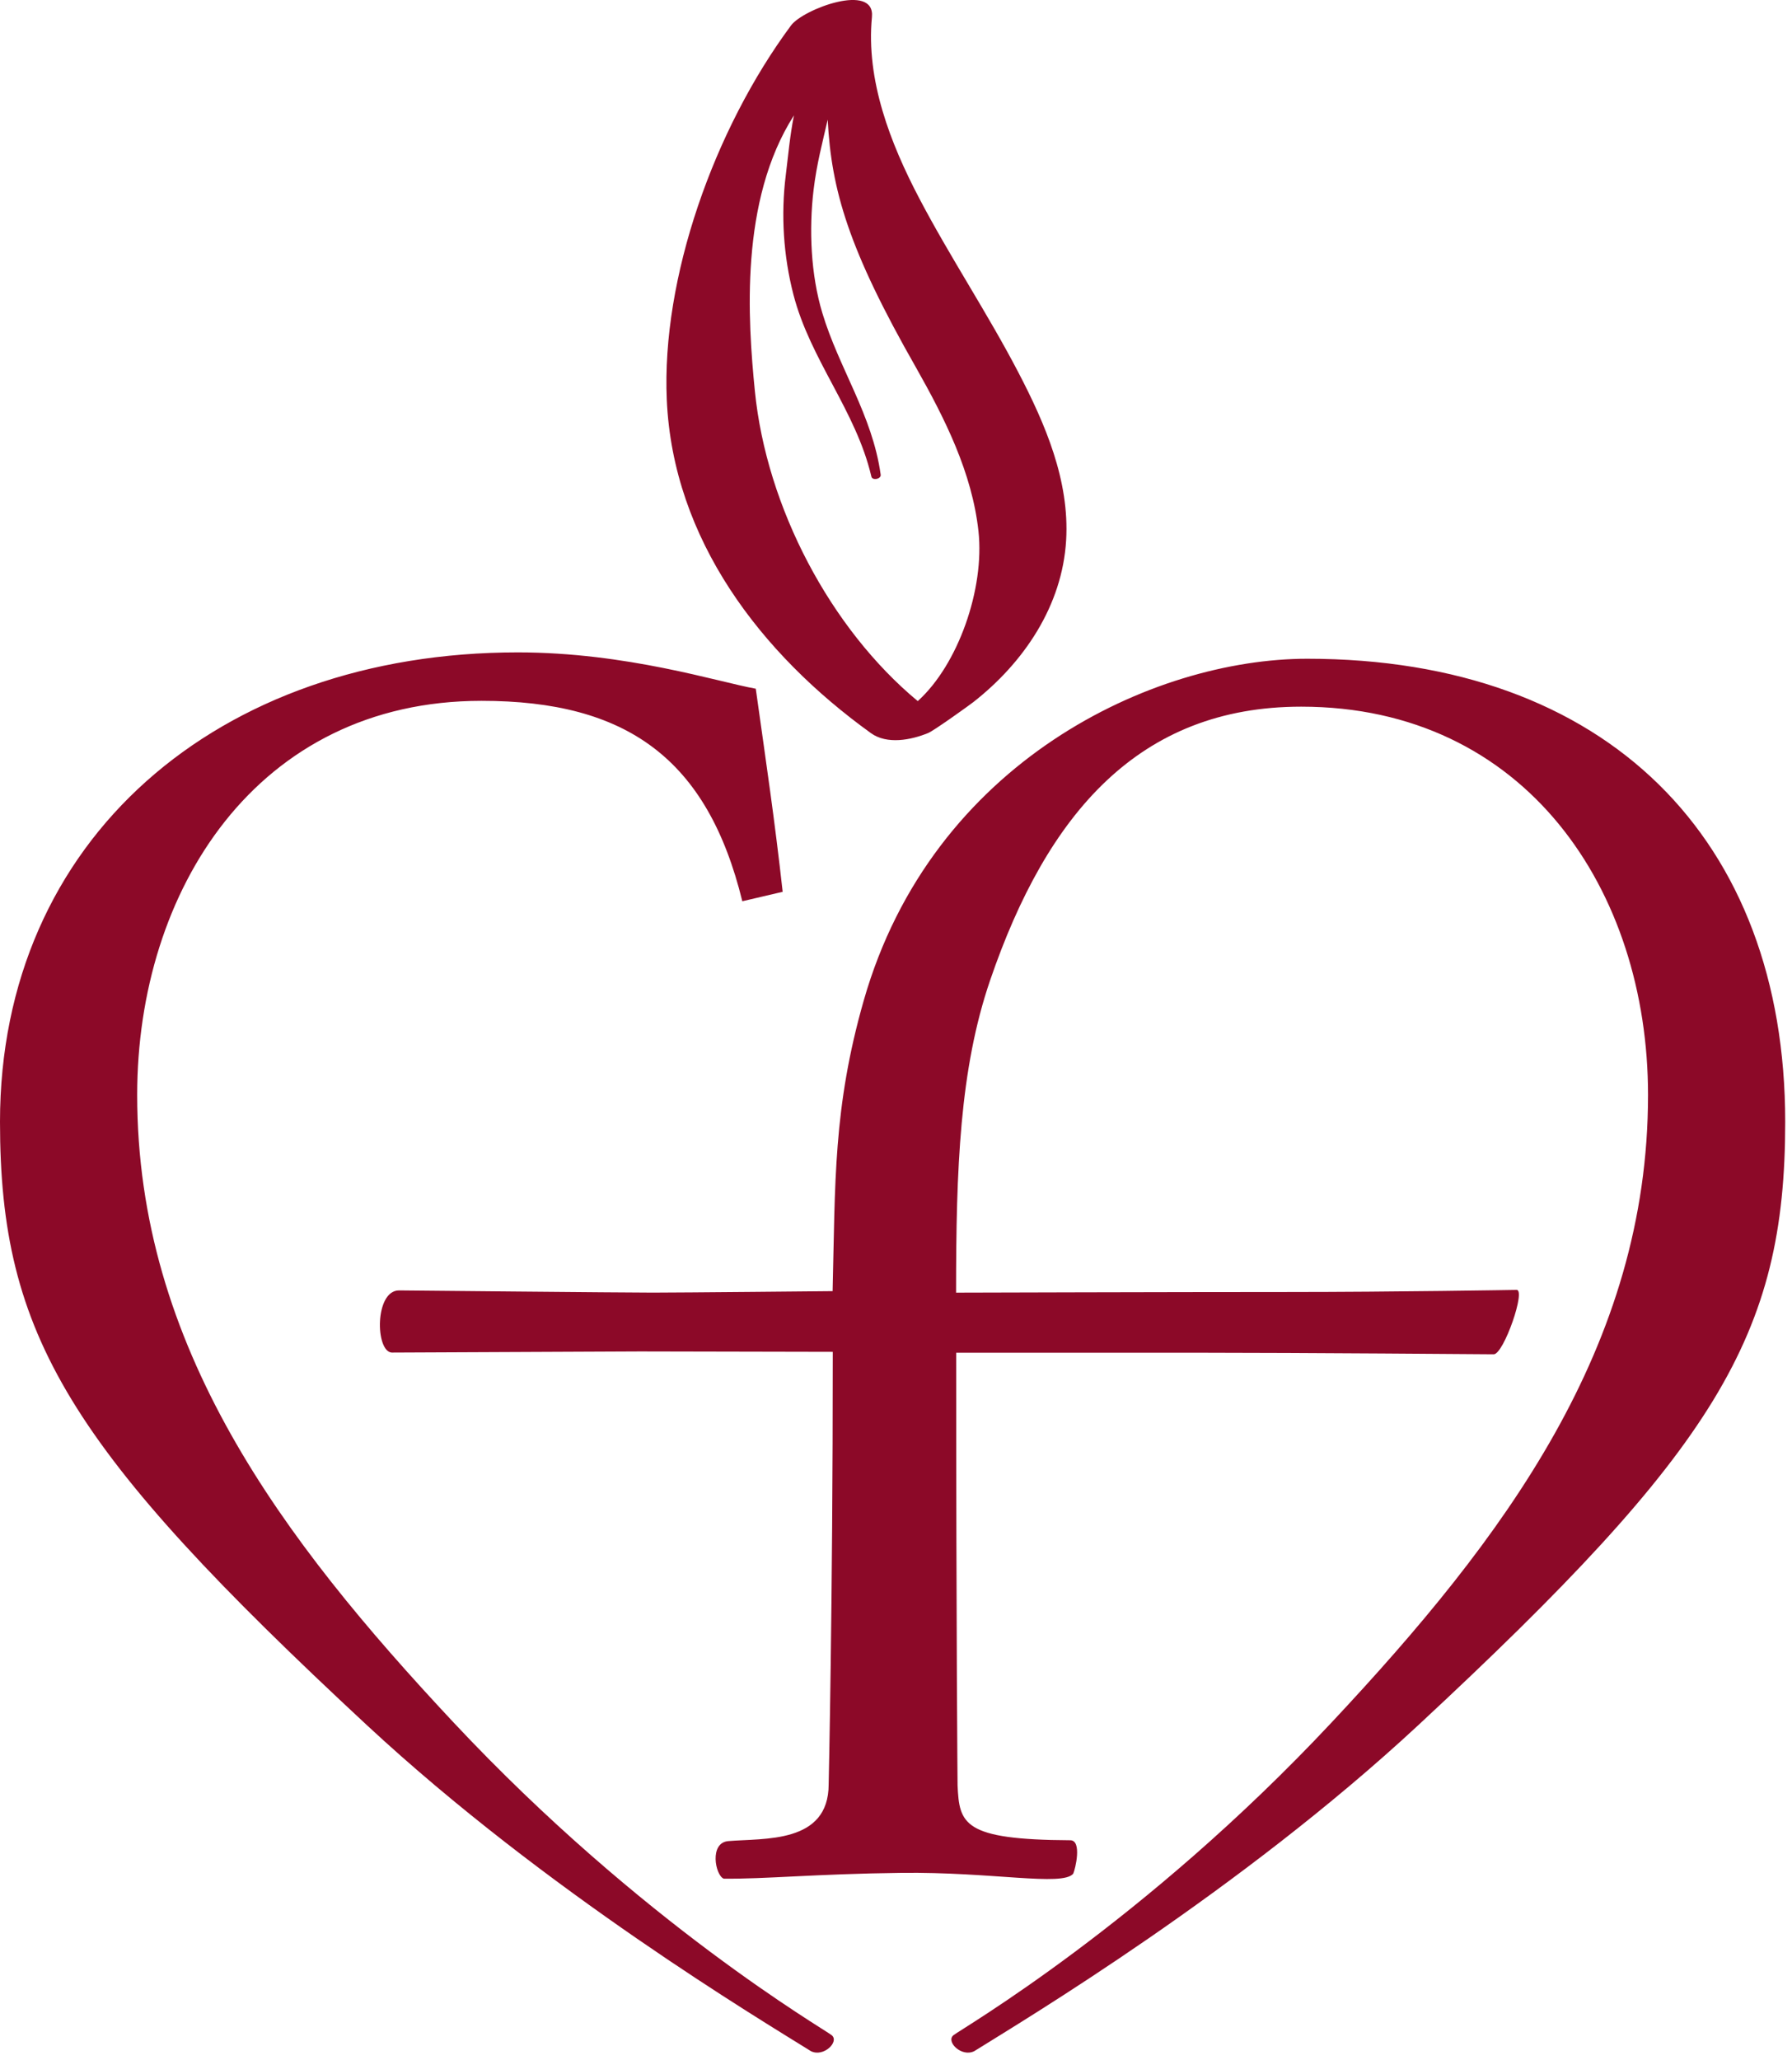
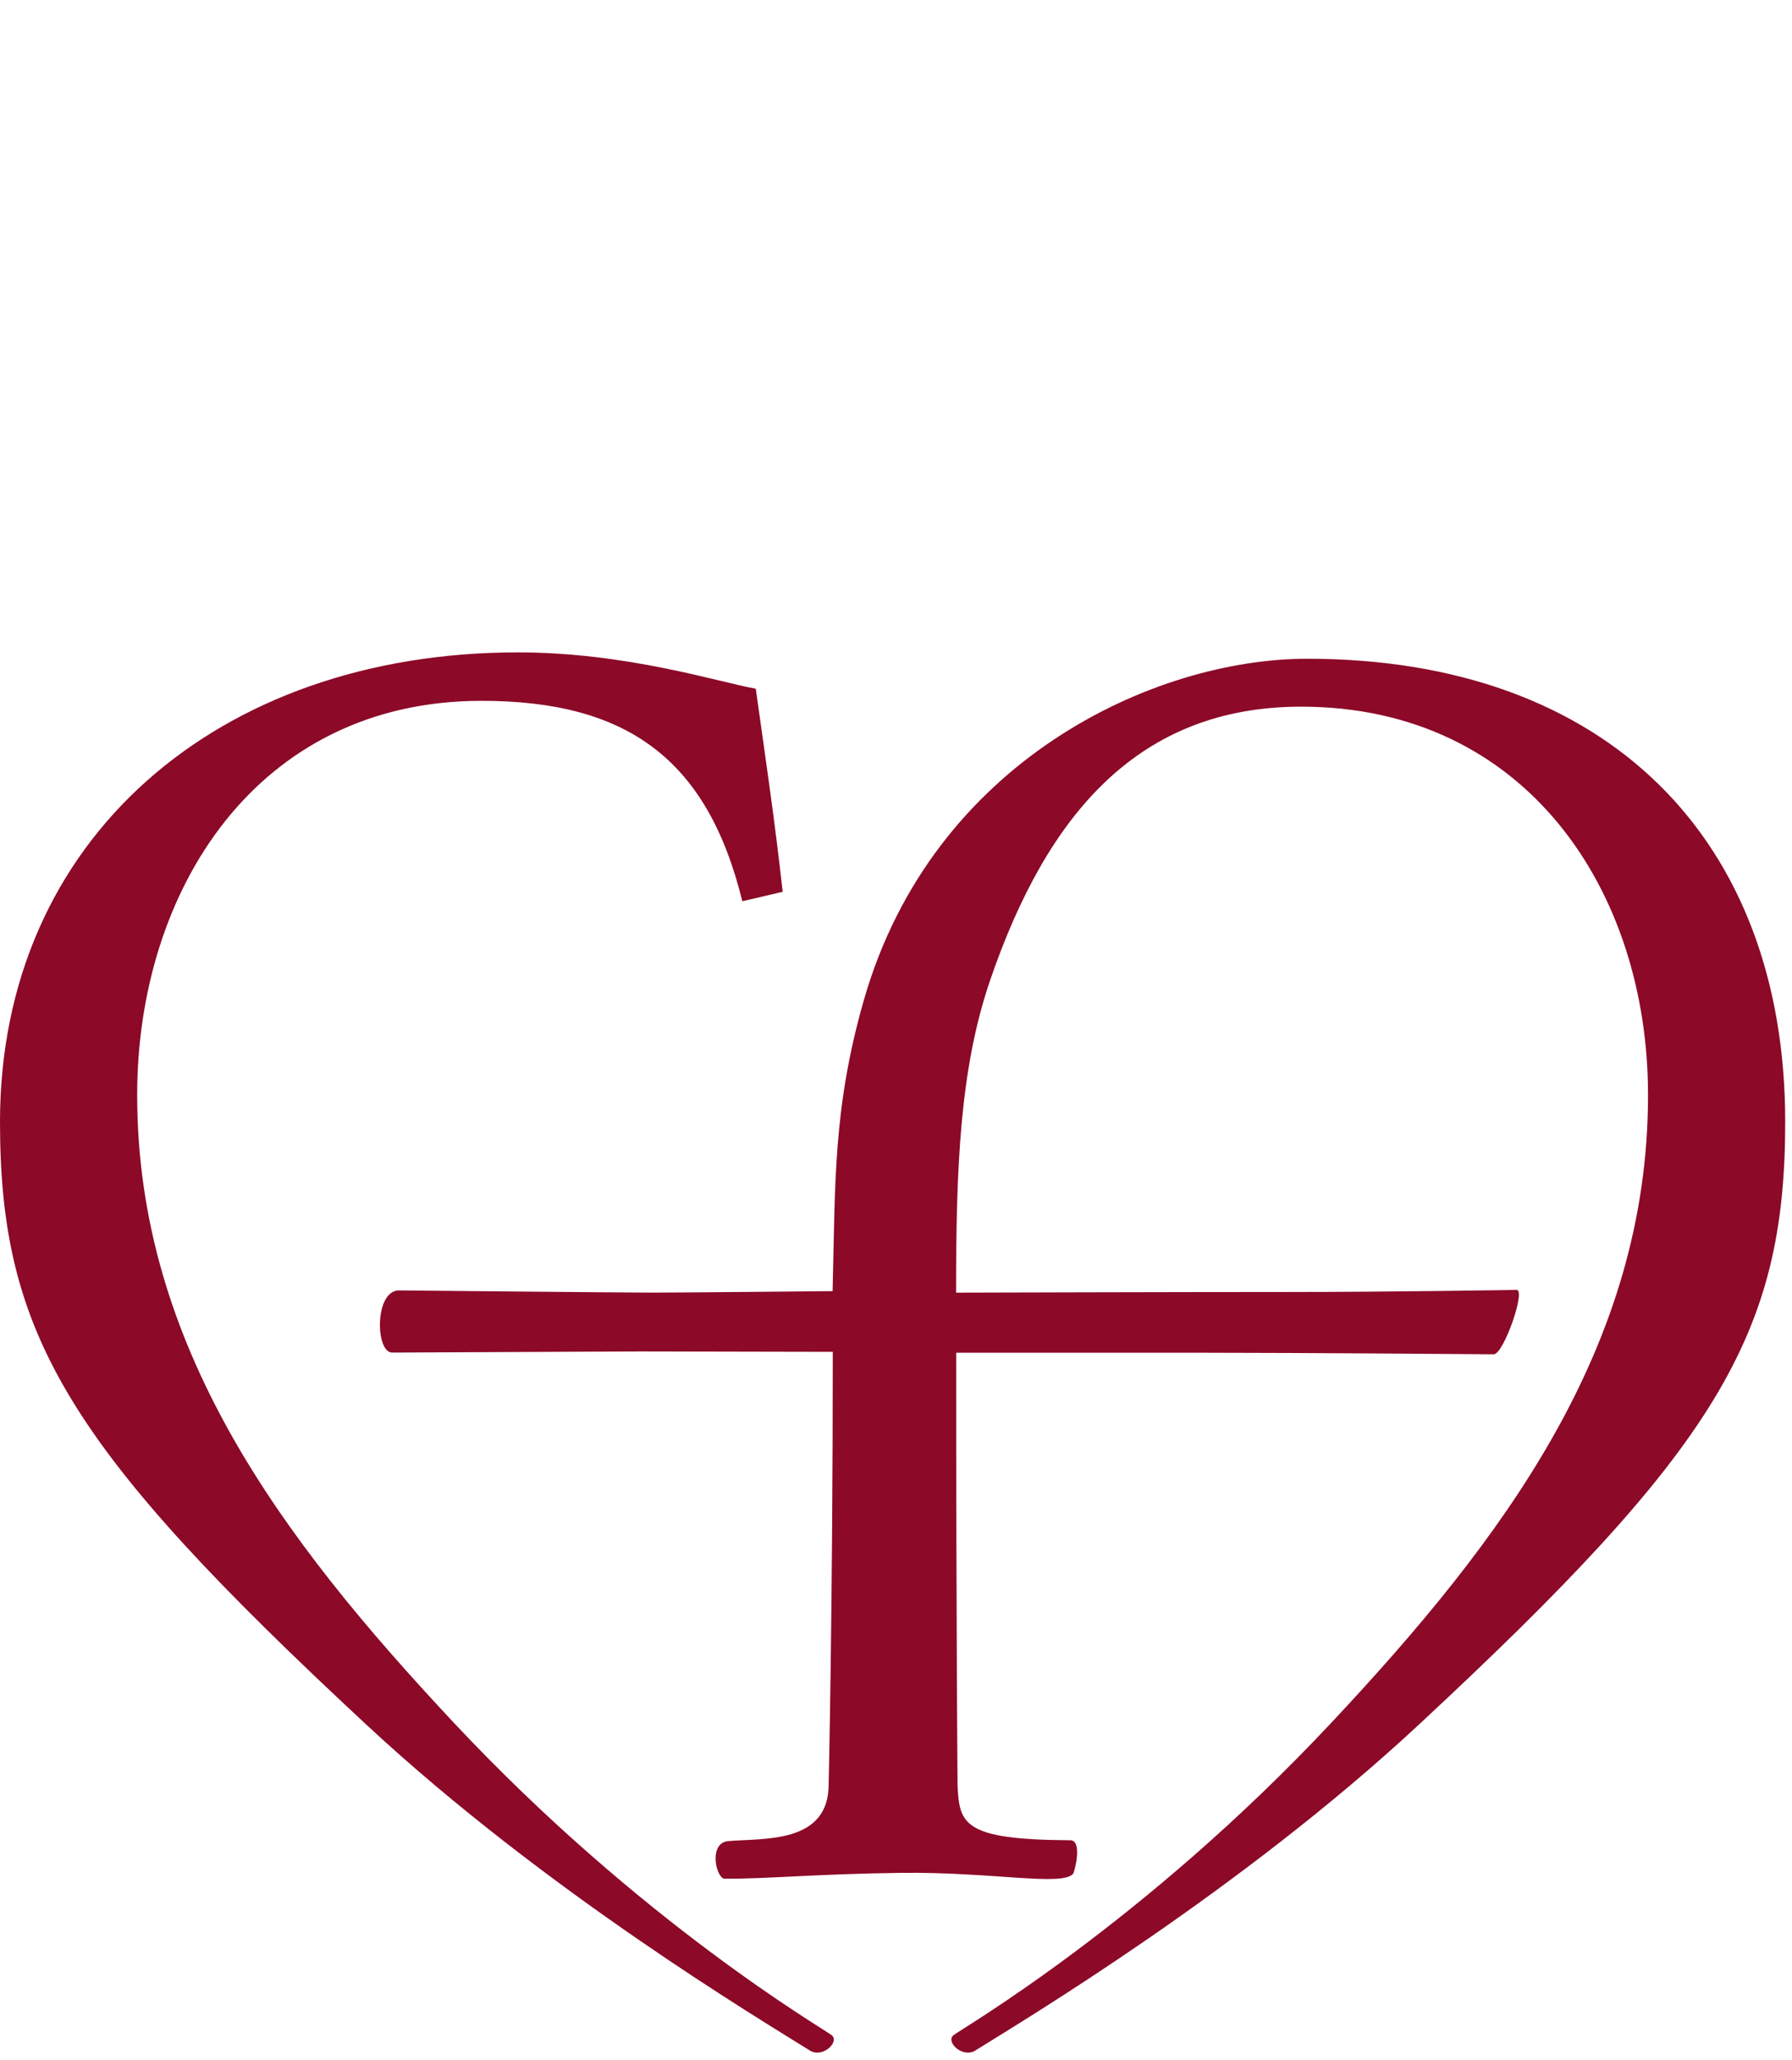
<svg xmlns="http://www.w3.org/2000/svg" version="1.1" x="0px" y="0px" width="67px" height="77px" viewBox="0 0 67 77" overflow="visible" enable-background="new 0 0 67 77" xml:space="preserve">
  <defs>
</defs>
  <path fill="#8C0928" d="M27.754,33.686l1.509-0.353c-0.302-2.715-0.604-4.726-1.006-7.591c-1.408-0.252-4.827-1.358-8.899-1.358  C8.146,24.384,0,31.372,0,41.932C0,49.926,2.592,54.15,13.727,64.49c6.686,6.207,14.682,10.983,16.592,12.176  c0.479,0.238,1.074-0.358,0.776-0.597c-0.298-0.239-7.103-4.178-14.146-11.698C10.515,57.5,5.129,50.328,5.129,40.926  c0-7.643,4.475-14.731,12.871-14.731C23.43,26.194,26.447,28.356,27.754,33.686 M66.746,41.932c0-10.56-6.659-17.31-17.871-17.31  c-5.75,0-14.025,3.826-16.582,12.776c-1.146,4.011-1.063,6.806-1.163,10.861c0,0-5.687,0.055-6.726,0.055s-9.485-0.082-9.485-0.082  c-0.916,0-0.889,2.283-0.273,2.323c0,0,9.004-0.042,9.285-0.042c0.938,0,7.205,0.015,7.205,0.015c0,9.508-0.154,16.164-0.154,16.164  c0,2.231-2.414,2.007-3.754,2.123c-0.719,0.062-0.484,1.281-0.17,1.404c1.529,0.018,3.442-0.178,6.63-0.217  c3.407-0.042,6.031,0.516,6.438,0.031c0.078-0.172,0.337-1.244-0.109-1.25C36,68.764,35.868,68.17,35.802,66.73  c0,0-0.052-5.633-0.052-16.169c0,0,5.522,0,9.151,0s10.943,0.058,10.943,0.058c0.371,0.022,1.241-2.477,0.843-2.406  c0,0-4.504,0.078-8.594,0.078s-12.347,0.024-12.347,0.024c0-4.661,0.138-8.355,1.271-11.669c2.14-6.256,5.583-10.233,11.633-10.233  c8.396,0,12.967,6.87,12.967,14.513c0,9.402-5.386,16.574-11.822,23.445C42.754,71.892,35.949,75.83,35.65,76.069  c-0.298,0.238,0.299,0.835,0.776,0.597c1.909-1.192,9.907-5.969,16.592-12.176C64.154,54.15,66.746,49.926,66.746,41.932" />
-   <path fill="#8C0928" d="M38.072,13.914c-1.156-2.218-2.55-4.301-3.711-6.517c-1.072-2.045-1.988-4.403-1.761-6.759  c0.126-1.307-2.569-0.301-3.024,0.312c-2.889,3.898-4.847,9.452-4.646,13.992c0.231,5.226,3.524,9.502,7.63,12.459  c0.605,0.436,1.501,0.26,2.145-0.004c0.216-0.09,1.527-1.03,1.697-1.163c1.875-1.472,3.315-3.587,3.459-6.042  C39.992,17.962,39.082,15.85,38.072,13.914z M34.313,26.205c-3.254-2.699-5.657-7.238-6.09-11.592  C27.962,11.98,27.646,7.5,29.685,4.312c-0.15,0.744-0.217,1.517-0.307,2.242c-0.185,1.484-0.087,3.012,0.288,4.461  c0.635,2.446,2.34,4.342,2.913,6.797c0.039,0.166,0.383,0.088,0.347-0.077c-0.311-2.226-1.557-3.964-2.18-6.036  c-0.434-1.438-0.504-3.122-0.328-4.598c0.115-0.971,0.338-1.794,0.528-2.629c0.139,2.637,0.769,4.828,3.306,9.273  c1.072,1.896,2.094,3.922,2.332,6.117C36.816,22.001,35.828,24.84,34.313,26.205z" />
</svg>